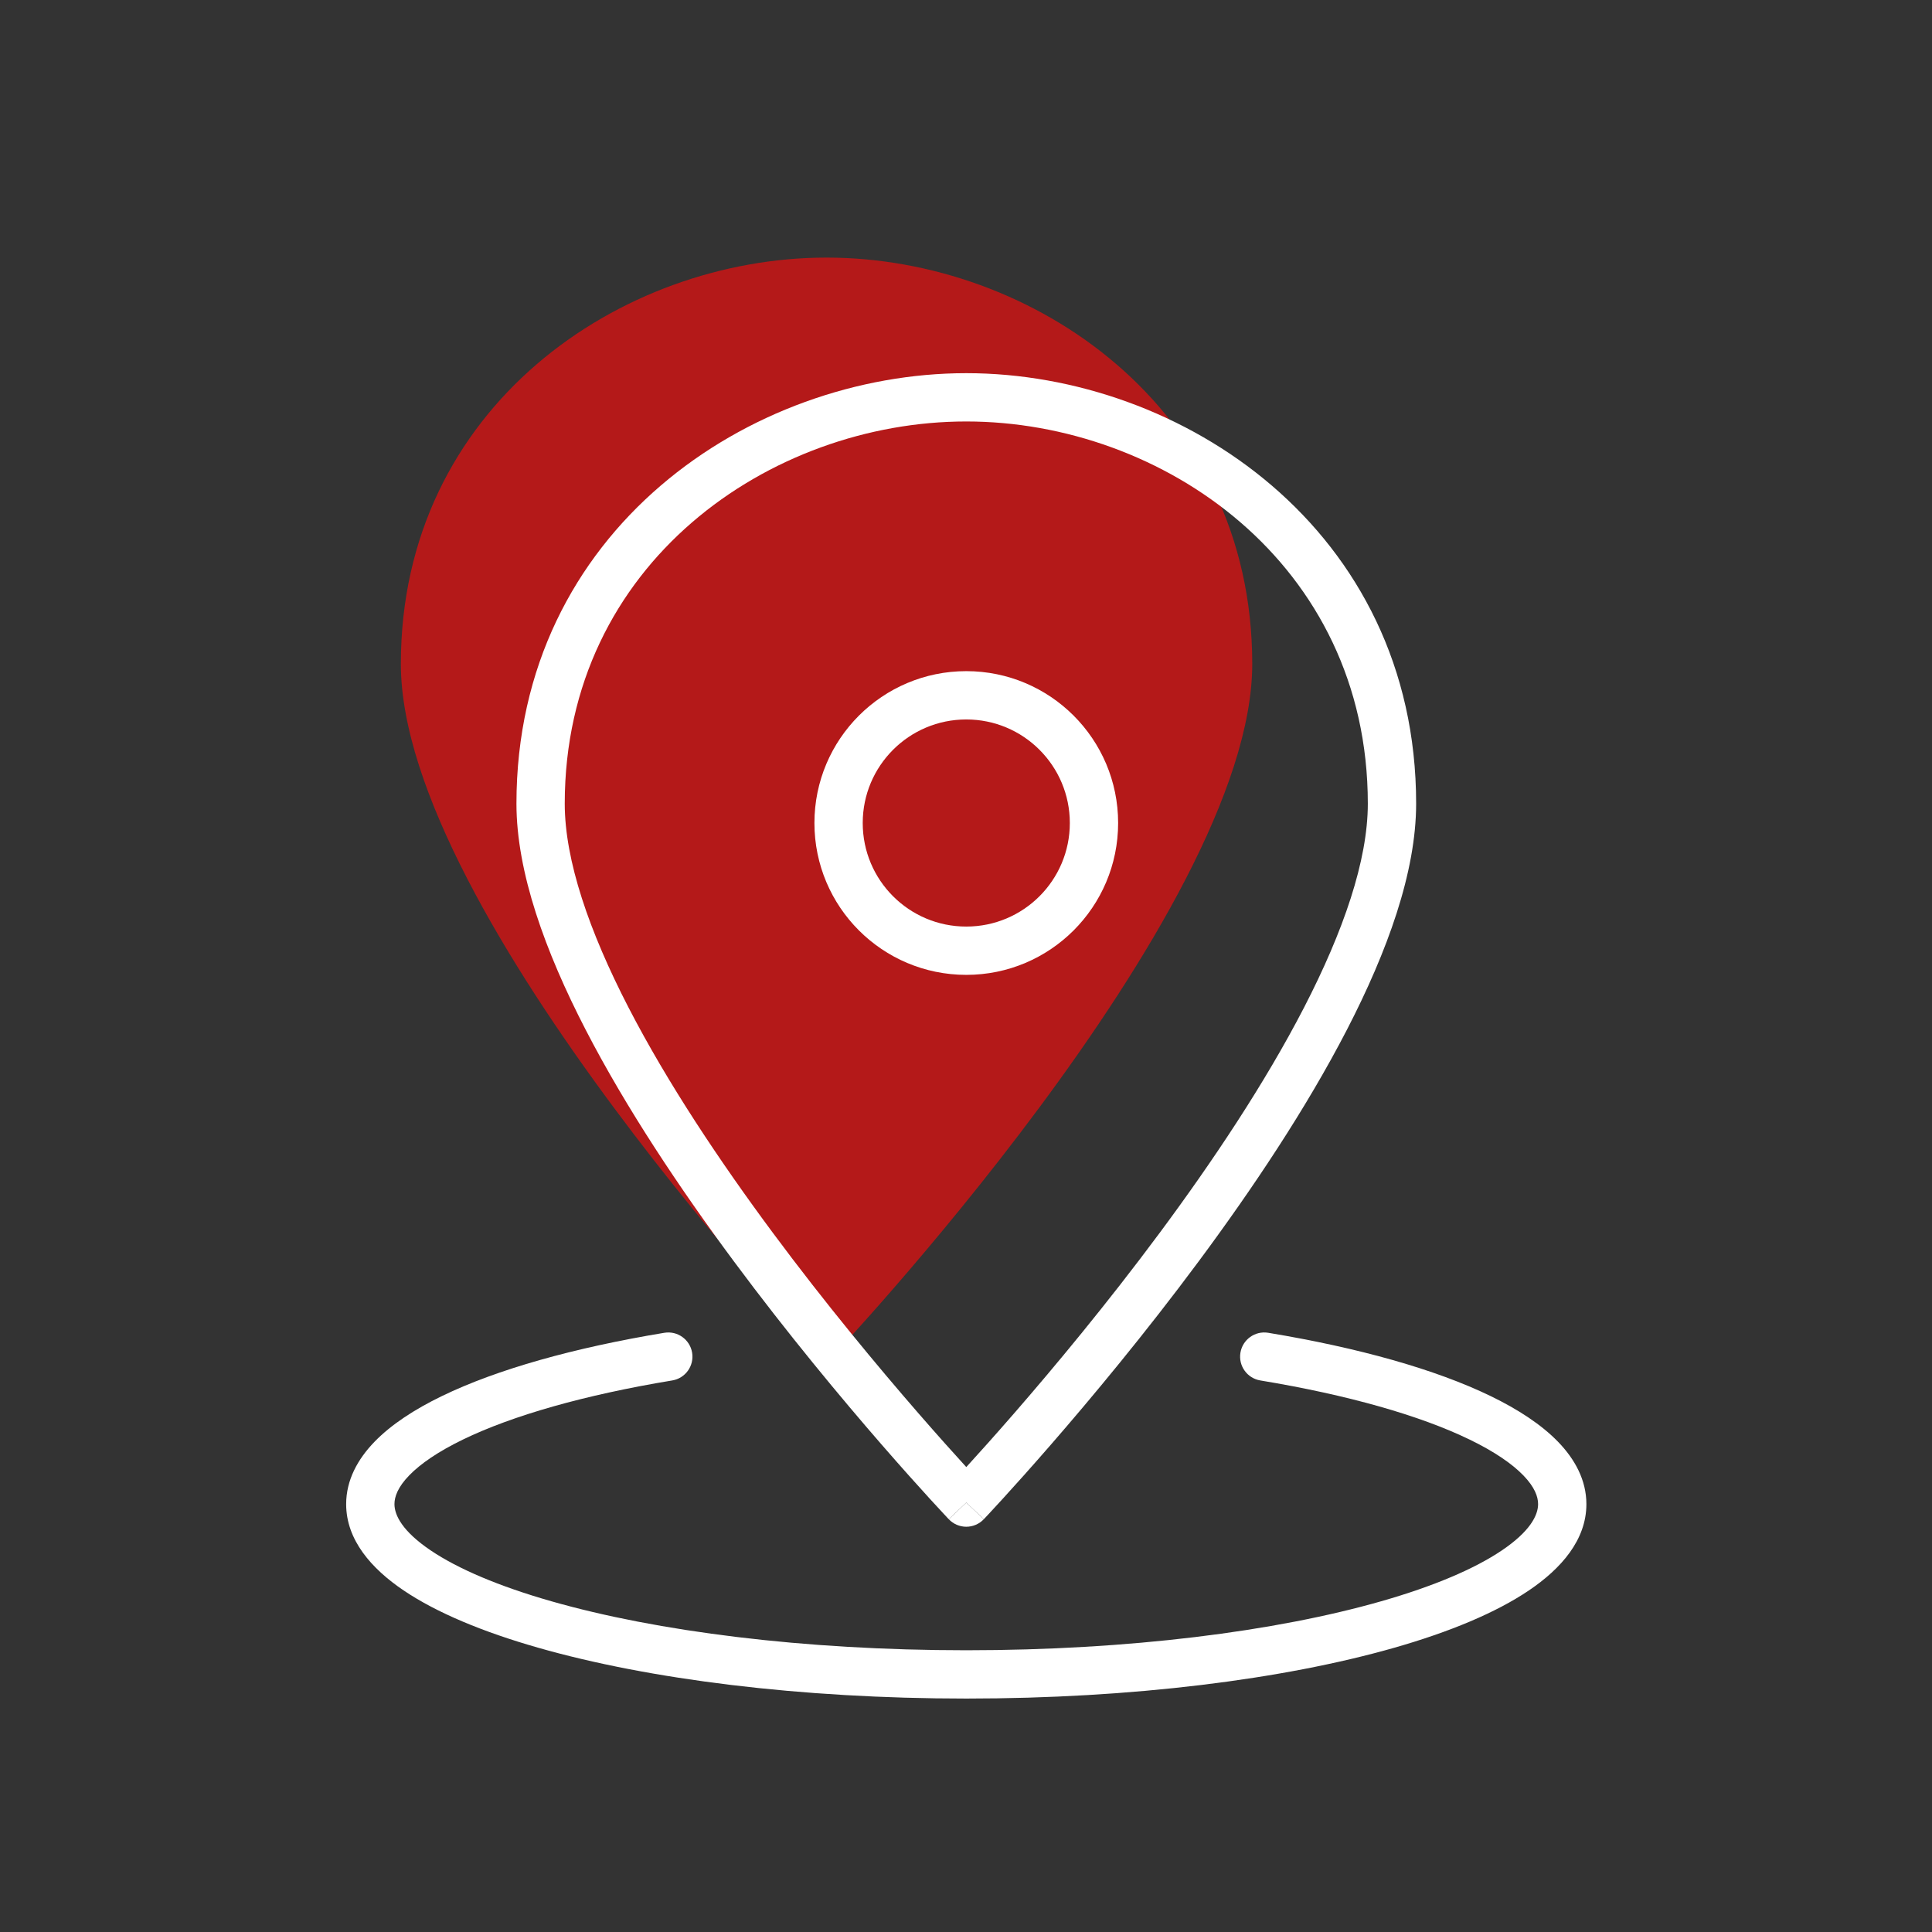
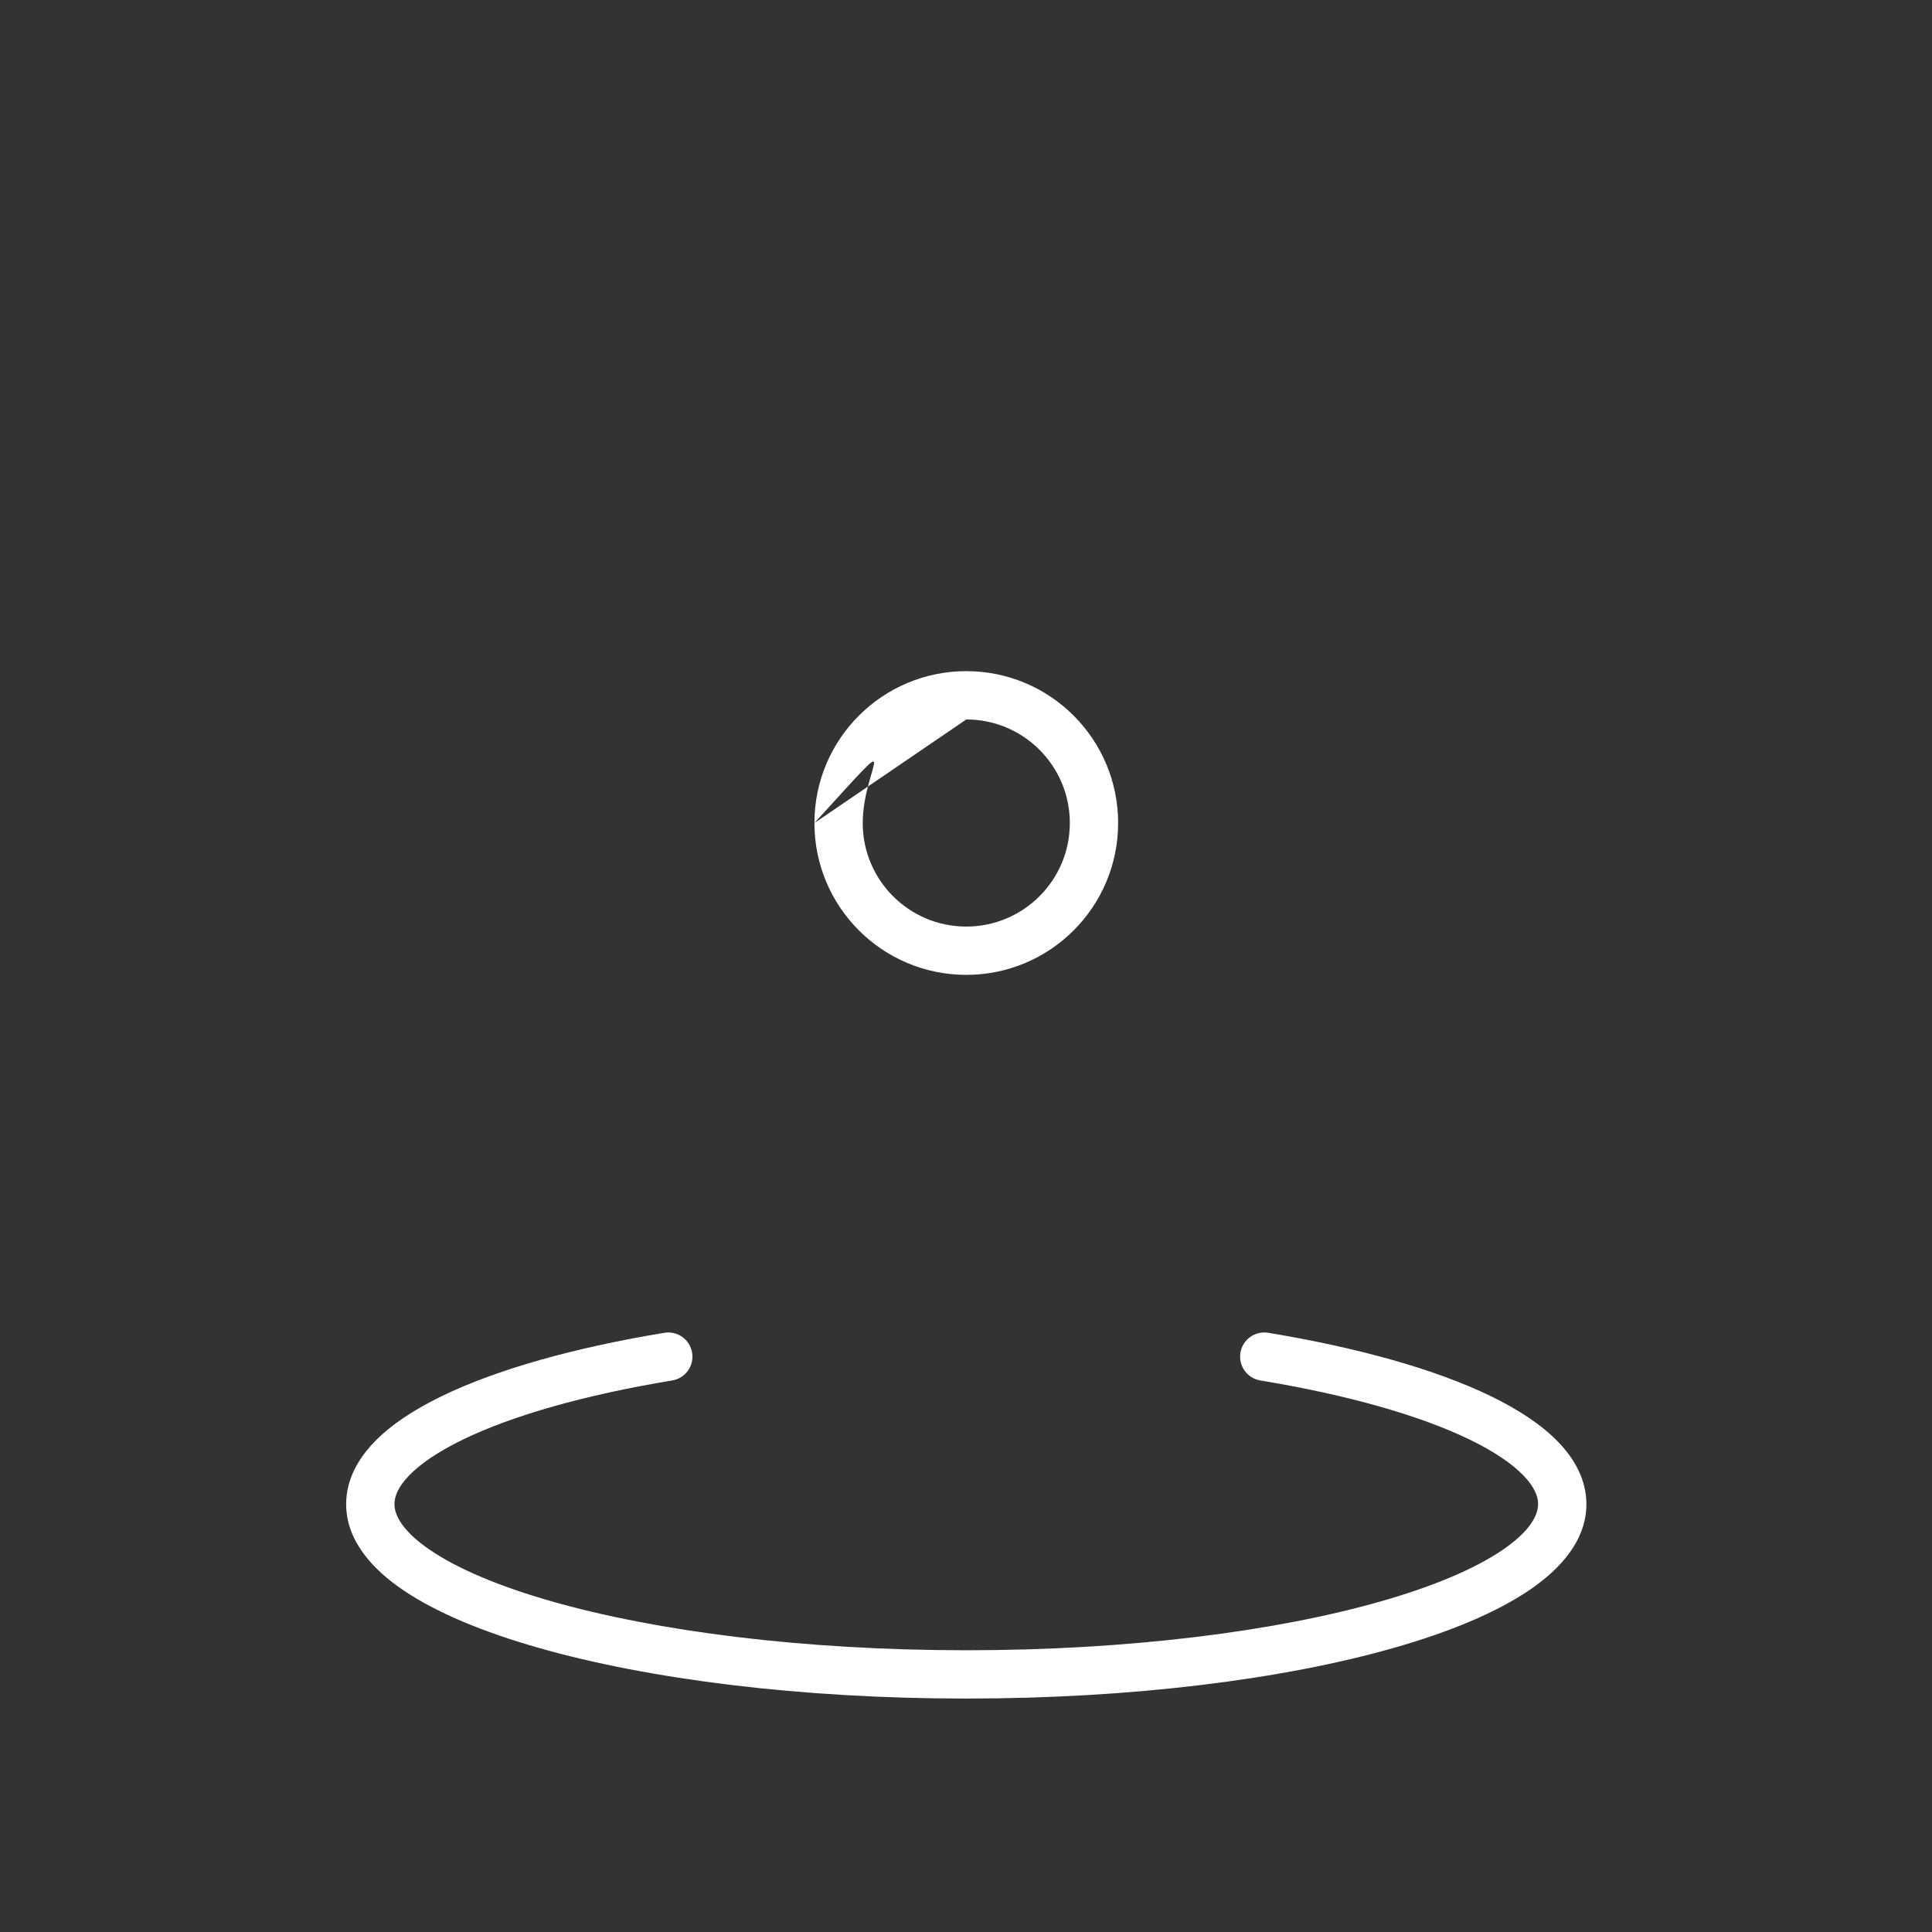
<svg xmlns="http://www.w3.org/2000/svg" width="112" height="112" viewBox="0 0 112 112" fill="none">
  <rect x="0" y="0" width="112" height="112" fill="#333333" stroke="none" />
-   <path d="M72.594 38.489C72.594 53.028 47.916 79.007 47.916 79.007C47.916 79.007 23.238 53.028 23.238 38.489C23.238 23.583 35.991 14.933 47.916 14.933C59.842 14.933 72.594 23.583 72.594 38.489Z" fill="#B41919" />
-   <path fill-rule="evenodd" clip-rule="evenodd" d="M47.213 47.711C47.213 42.849 51.154 38.907 56.016 38.907C60.878 38.907 64.819 42.849 64.819 47.711C64.819 52.573 60.878 56.514 56.016 56.514C51.154 56.514 47.213 52.573 47.213 47.711ZM56.016 41.708C52.7 41.708 50.013 44.395 50.013 47.711C50.013 51.026 52.7 53.714 56.016 53.714C59.332 53.714 62.019 51.026 62.019 47.711C62.019 44.395 59.332 41.708 56.016 41.708Z" fill="white" />
-   <path fill-rule="evenodd" clip-rule="evenodd" d="M56.017 87.107C55.002 88.071 55.001 88.071 55.001 88.07L55 88.069L54.996 88.065L54.982 88.05L54.926 87.991C54.878 87.94 54.807 87.865 54.716 87.766C54.532 87.569 54.263 87.279 53.922 86.906C53.241 86.16 52.269 85.08 51.104 83.739C48.775 81.058 45.666 77.327 42.553 73.134C39.445 68.946 36.312 64.269 33.951 59.696C31.608 55.159 29.939 50.566 29.939 46.589C29.939 30.719 43.523 21.633 56.017 21.633C68.51 21.633 82.095 30.719 82.095 46.589C82.095 50.566 80.425 55.159 78.082 59.696C75.721 64.269 72.588 68.946 69.48 73.134C66.368 77.327 63.259 81.058 60.929 83.739C59.764 85.08 58.792 86.16 58.111 86.906C57.77 87.279 57.502 87.569 57.318 87.766C57.226 87.865 57.155 87.94 57.107 87.991L57.052 88.05L57.037 88.065L57.033 88.069L57.032 88.07C57.032 88.071 57.032 88.071 56.017 87.107ZM56.017 24.433C44.659 24.433 32.739 32.646 32.739 46.589C32.739 49.882 34.154 53.988 36.438 58.411C38.704 62.798 41.741 67.342 44.802 71.466C47.859 75.585 50.92 79.257 53.218 81.902C54.366 83.224 55.322 84.287 55.99 85.018L56.017 85.047L56.043 85.018C56.711 84.287 57.667 83.224 58.816 81.902C61.114 79.257 64.174 75.585 67.231 71.466C70.292 67.342 73.329 62.798 75.595 58.411C77.879 53.988 79.294 49.882 79.294 46.589C79.294 32.646 67.374 24.433 56.017 24.433Z" fill="white" />
-   <path d="M56.017 87.107L57.032 88.07C56.768 88.349 56.4 88.507 56.017 88.507C55.633 88.507 55.265 88.349 55.001 88.07L56.017 87.107Z" fill="white" />
+   <path fill-rule="evenodd" clip-rule="evenodd" d="M47.213 47.711C47.213 42.849 51.154 38.907 56.016 38.907C60.878 38.907 64.819 42.849 64.819 47.711C64.819 52.573 60.878 56.514 56.016 56.514C51.154 56.514 47.213 52.573 47.213 47.711ZC52.7 41.708 50.013 44.395 50.013 47.711C50.013 51.026 52.7 53.714 56.016 53.714C59.332 53.714 62.019 51.026 62.019 47.711C62.019 44.395 59.332 41.708 56.016 41.708Z" fill="white" />
  <path d="M38.97 80.026C39.733 79.9 40.249 79.179 40.123 78.416C39.996 77.653 39.276 77.137 38.513 77.263C33.282 78.128 28.817 79.381 25.621 80.93C24.025 81.704 22.676 82.584 21.708 83.584C20.734 84.591 20.067 85.805 20.067 87.195C20.067 89.269 21.526 90.933 23.398 92.198C25.319 93.495 28.006 94.609 31.201 95.521C37.61 97.353 46.383 98.467 56.016 98.467C65.648 98.467 74.421 97.353 80.83 95.521C84.025 94.609 86.713 93.495 88.633 92.198C90.505 90.933 91.965 89.269 91.965 87.195C91.965 85.805 91.298 84.591 90.324 83.584C89.355 82.584 88.006 81.704 86.411 80.93C83.214 79.381 78.75 78.128 73.519 77.263C72.756 77.137 72.035 77.653 71.909 78.416C71.783 79.179 72.299 79.9 73.062 80.026C78.157 80.868 82.33 82.064 85.189 83.45C86.622 84.144 87.655 84.853 88.312 85.532C88.963 86.205 89.165 86.759 89.165 87.195C89.165 87.848 88.691 88.78 87.066 89.877C85.49 90.942 83.118 91.956 80.061 92.829C73.966 94.571 65.464 95.667 56.016 95.667C46.567 95.667 38.066 94.571 31.971 92.829C28.913 91.956 26.541 90.942 24.965 89.877C23.341 88.78 22.867 87.848 22.867 87.195C22.867 86.759 23.068 86.205 23.72 85.532C24.377 84.853 25.41 84.144 26.842 83.45C29.701 82.064 33.874 80.868 38.97 80.026Z" fill="white" />
</svg>